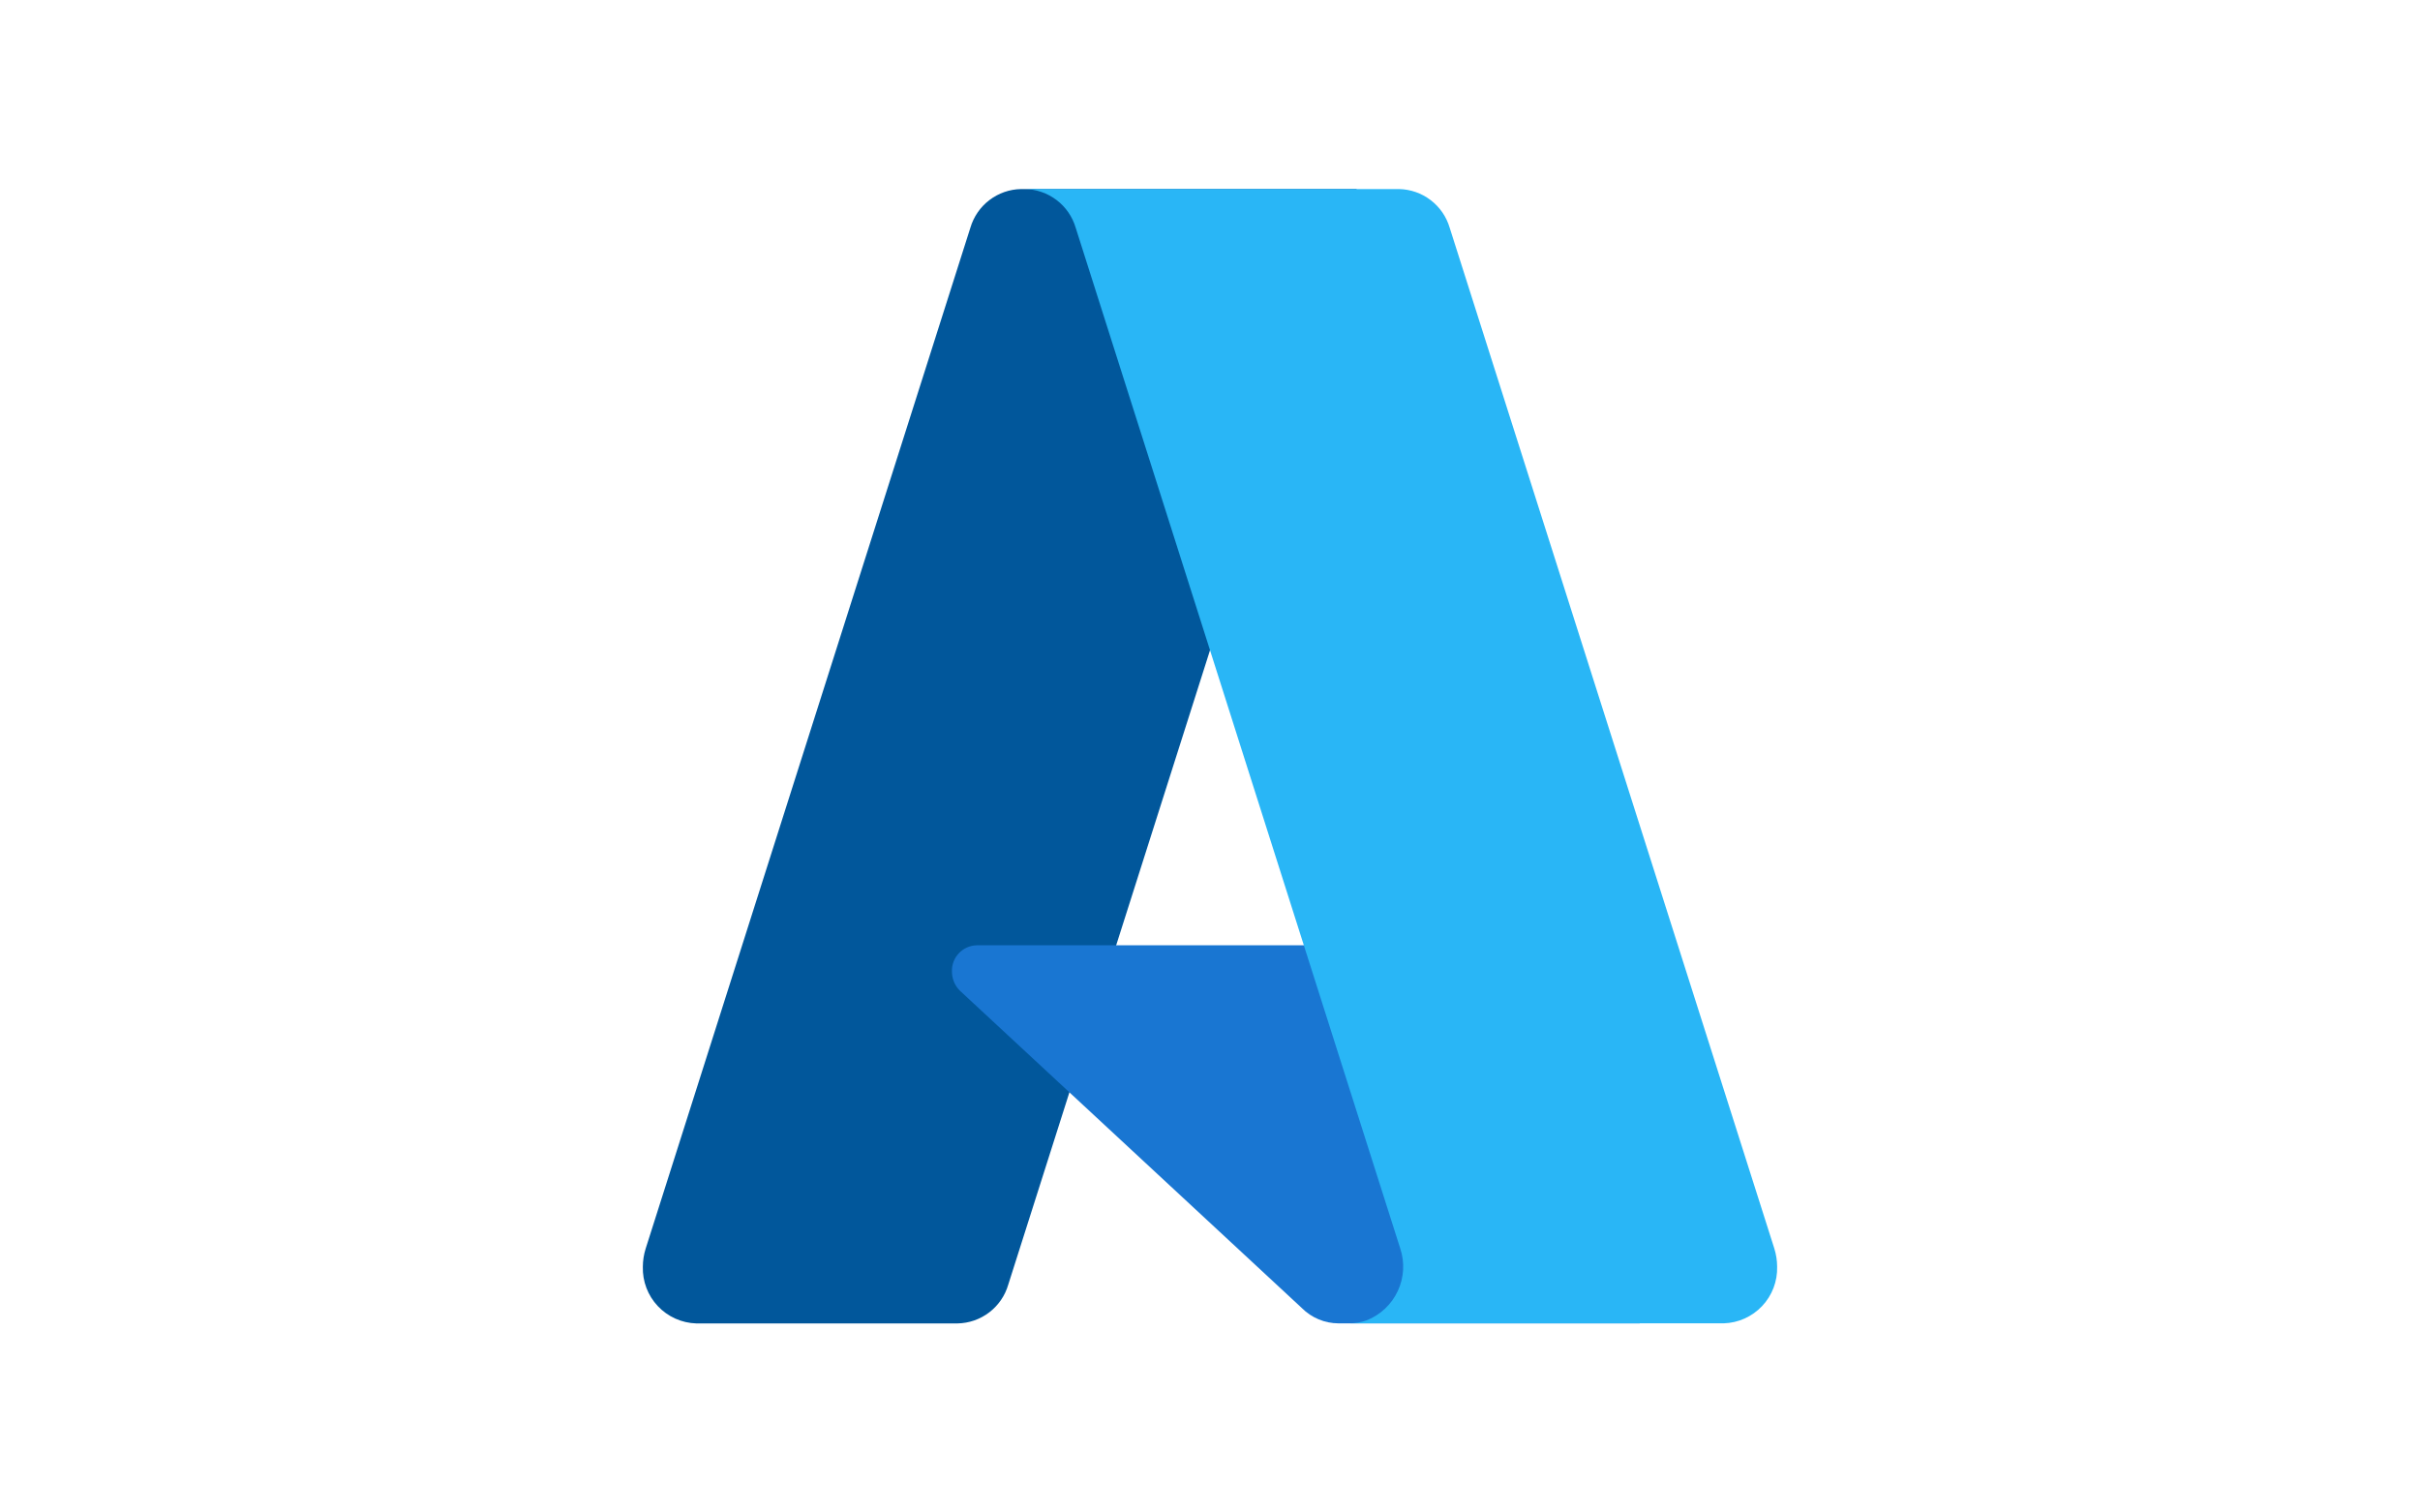
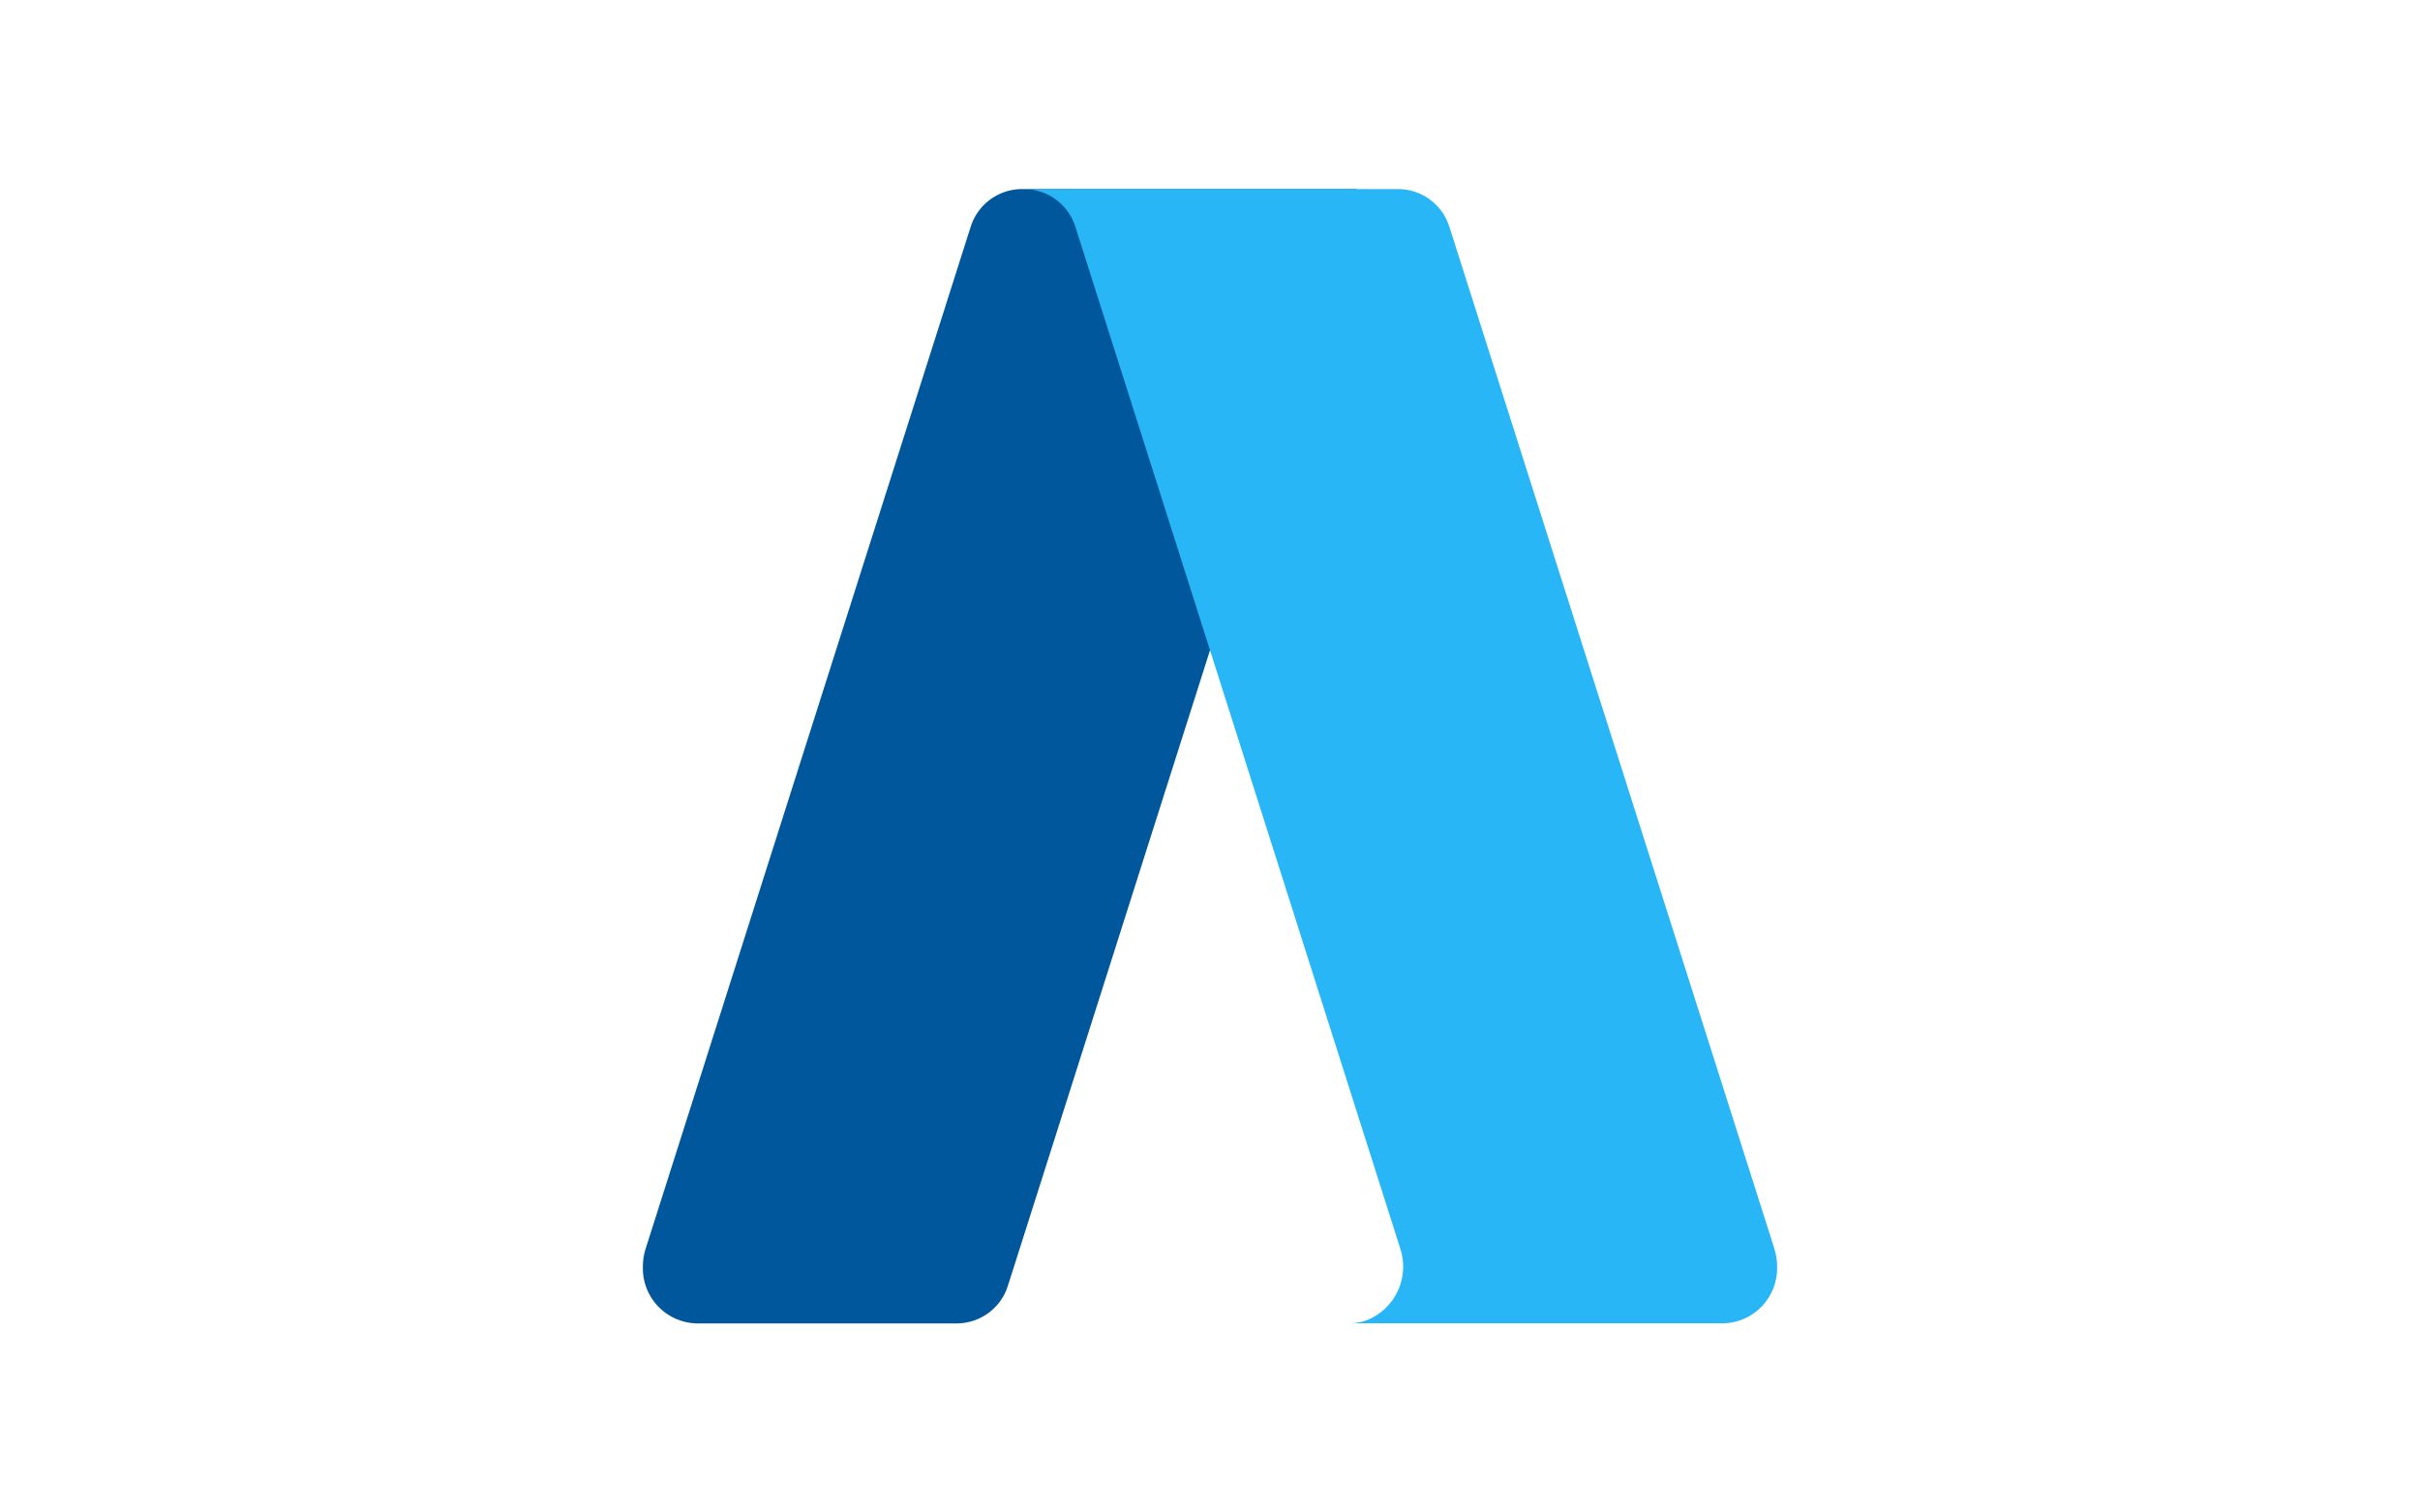
<svg xmlns="http://www.w3.org/2000/svg" width="80" height="50" viewBox="0 0 50 50" fill="none">
  <path d="M18.752 6.25H29.849L18.33 42.47C18.224 42.834 18.003 43.155 17.702 43.385C17.4 43.615 17.033 43.743 16.654 43.75H8.016C7.534 43.735 7.077 43.53 6.746 43.178C6.415 42.827 6.237 42.359 6.251 41.877C6.252 41.672 6.283 41.47 6.345 41.275L17.079 7.527C17.186 7.164 17.406 6.844 17.707 6.615C18.008 6.385 18.374 6.257 18.752 6.25Z" fill="#01579B" />
-   <path d="M34.878 31.25H17.285C17.063 31.256 16.852 31.35 16.699 31.511C16.546 31.672 16.463 31.887 16.469 32.109C16.468 32.227 16.49 32.345 16.535 32.454C16.579 32.564 16.645 32.663 16.728 32.747L28.035 43.241C28.355 43.563 28.791 43.746 29.246 43.748H39.208L34.878 31.25Z" fill="#1976D2" />
  <path d="M32.922 7.525C32.815 7.163 32.595 6.844 32.294 6.615C31.994 6.385 31.628 6.258 31.25 6.25H18.883C19.261 6.257 19.627 6.384 19.928 6.613C20.23 6.842 20.45 7.161 20.558 7.523L31.289 41.272C31.443 41.734 31.414 42.239 31.207 42.68C31.001 43.122 30.633 43.468 30.18 43.647C29.998 43.712 29.807 43.745 29.614 43.747H41.981C42.464 43.733 42.921 43.527 43.252 43.176C43.583 42.825 43.762 42.357 43.748 41.875C43.748 41.671 43.716 41.468 43.655 41.273L32.923 7.527L32.922 7.525Z" fill="#29B6F6" />
</svg>